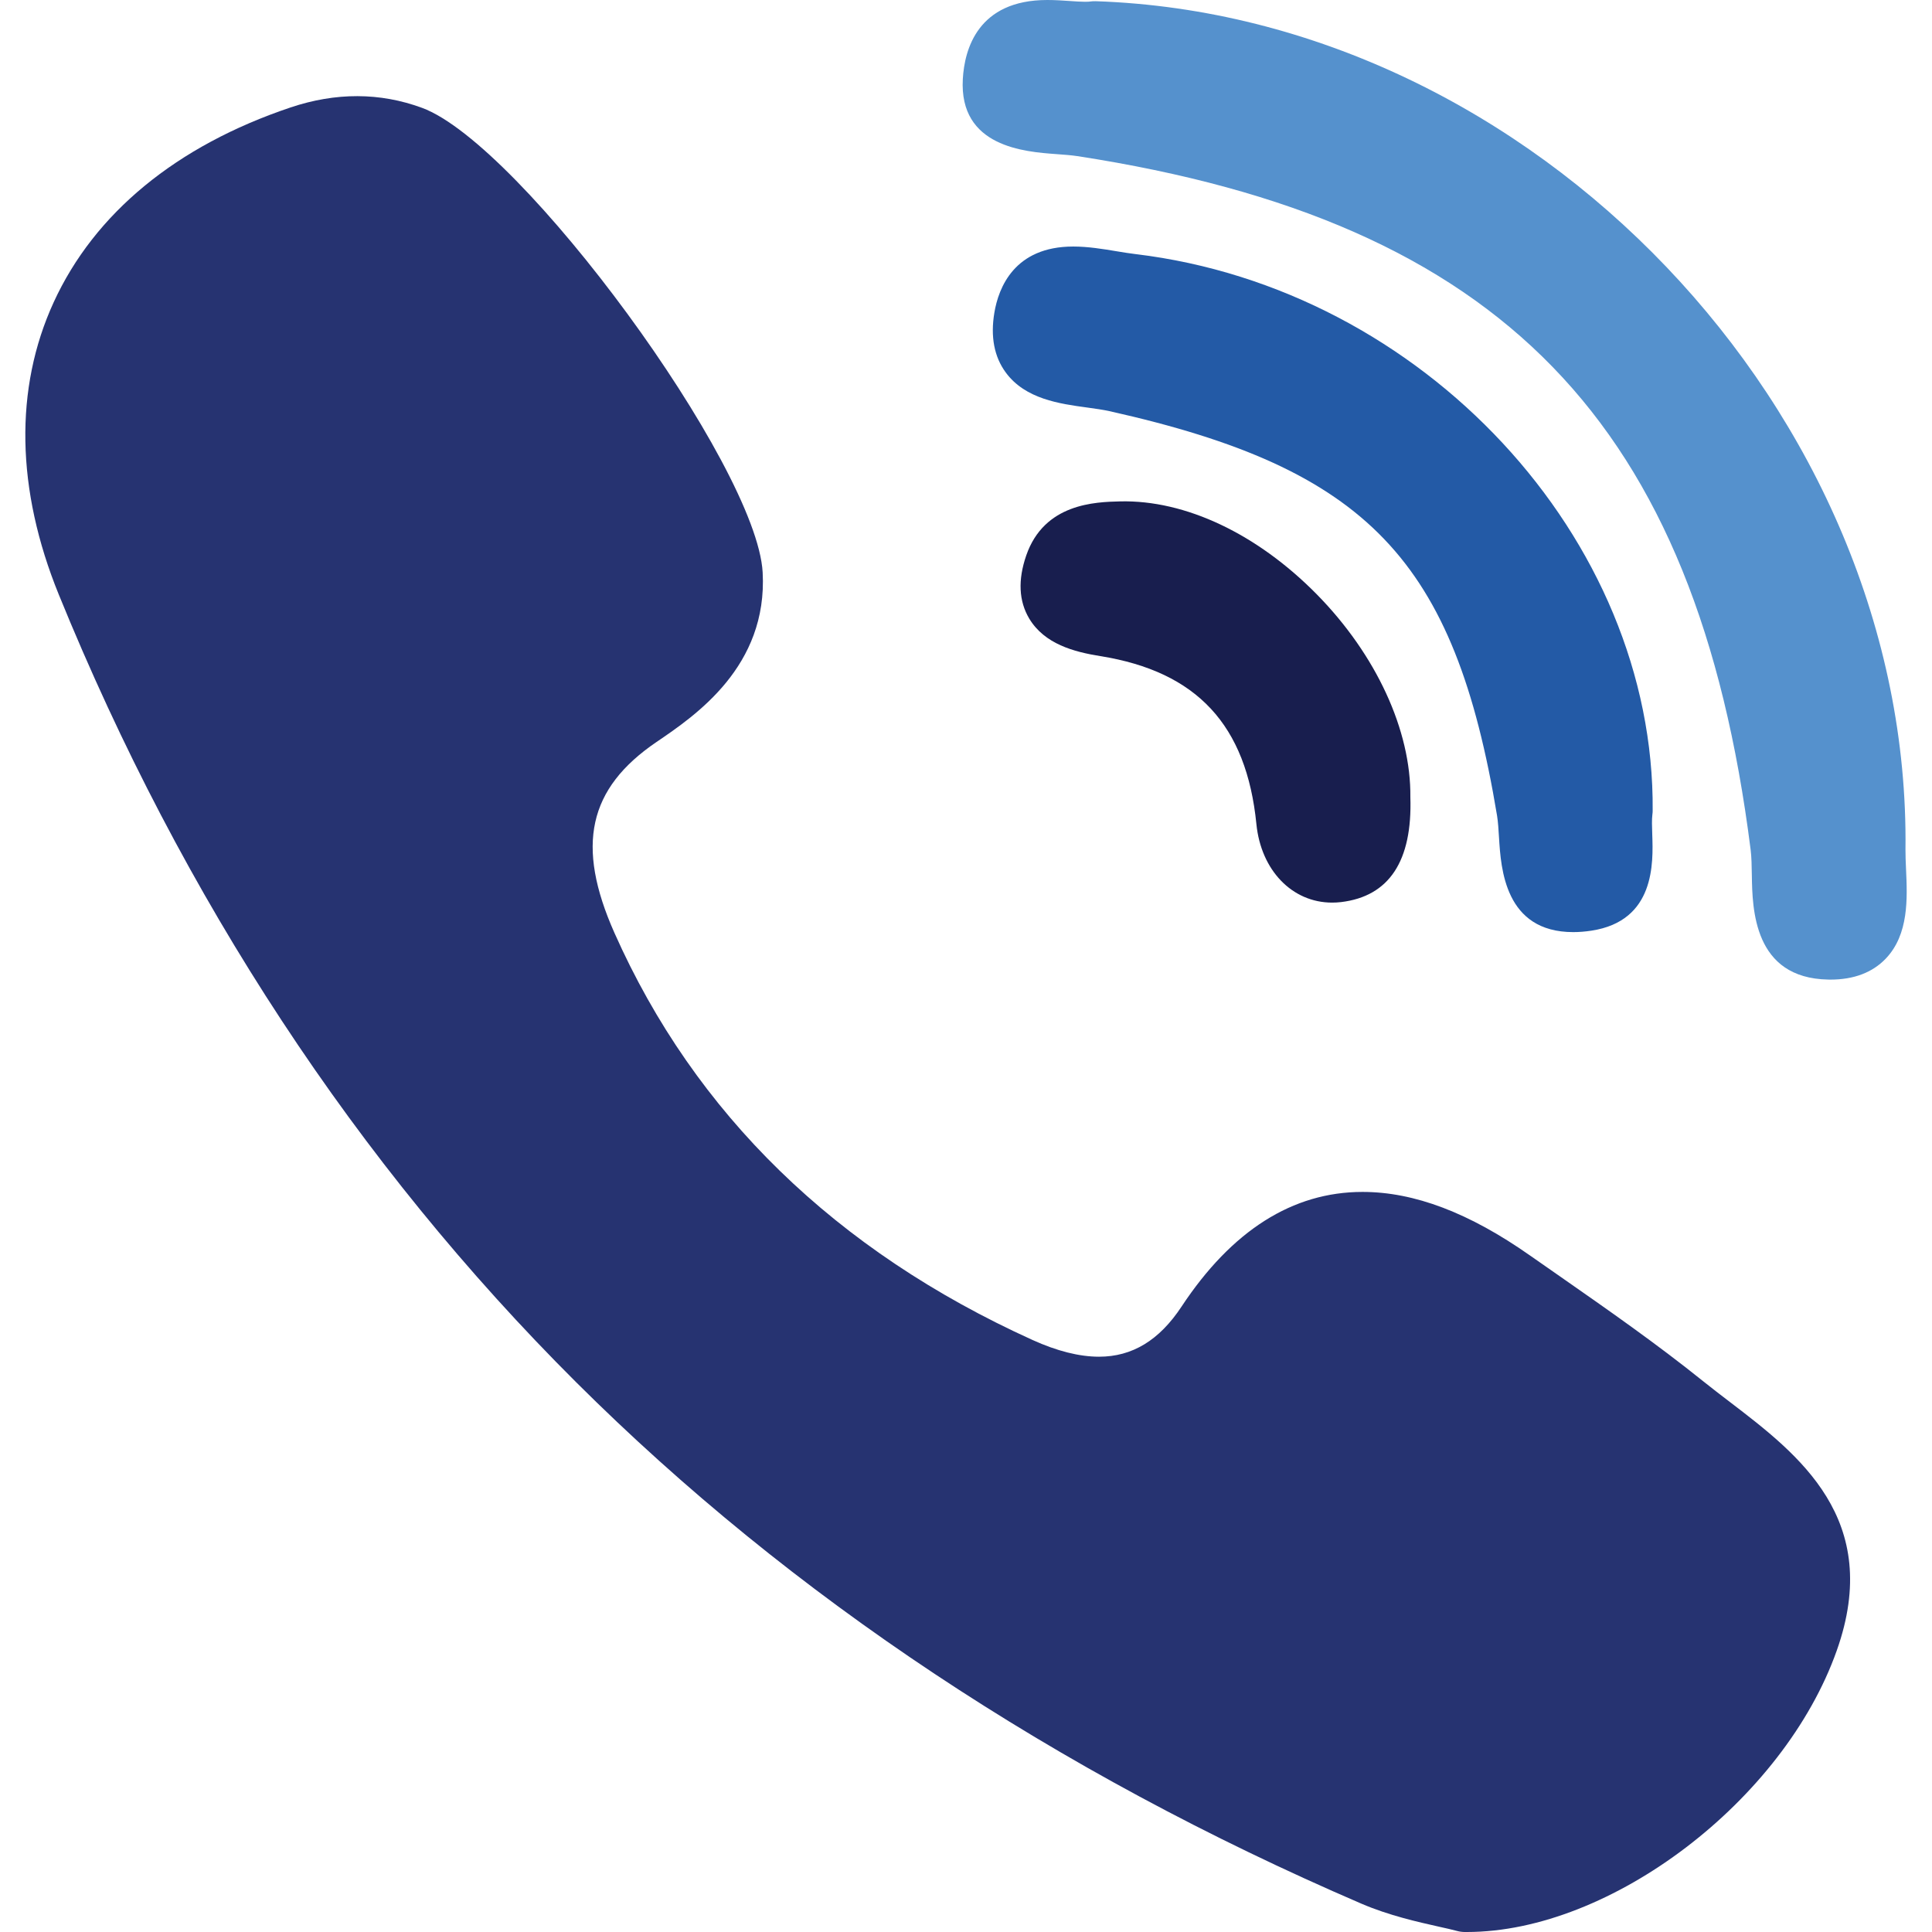
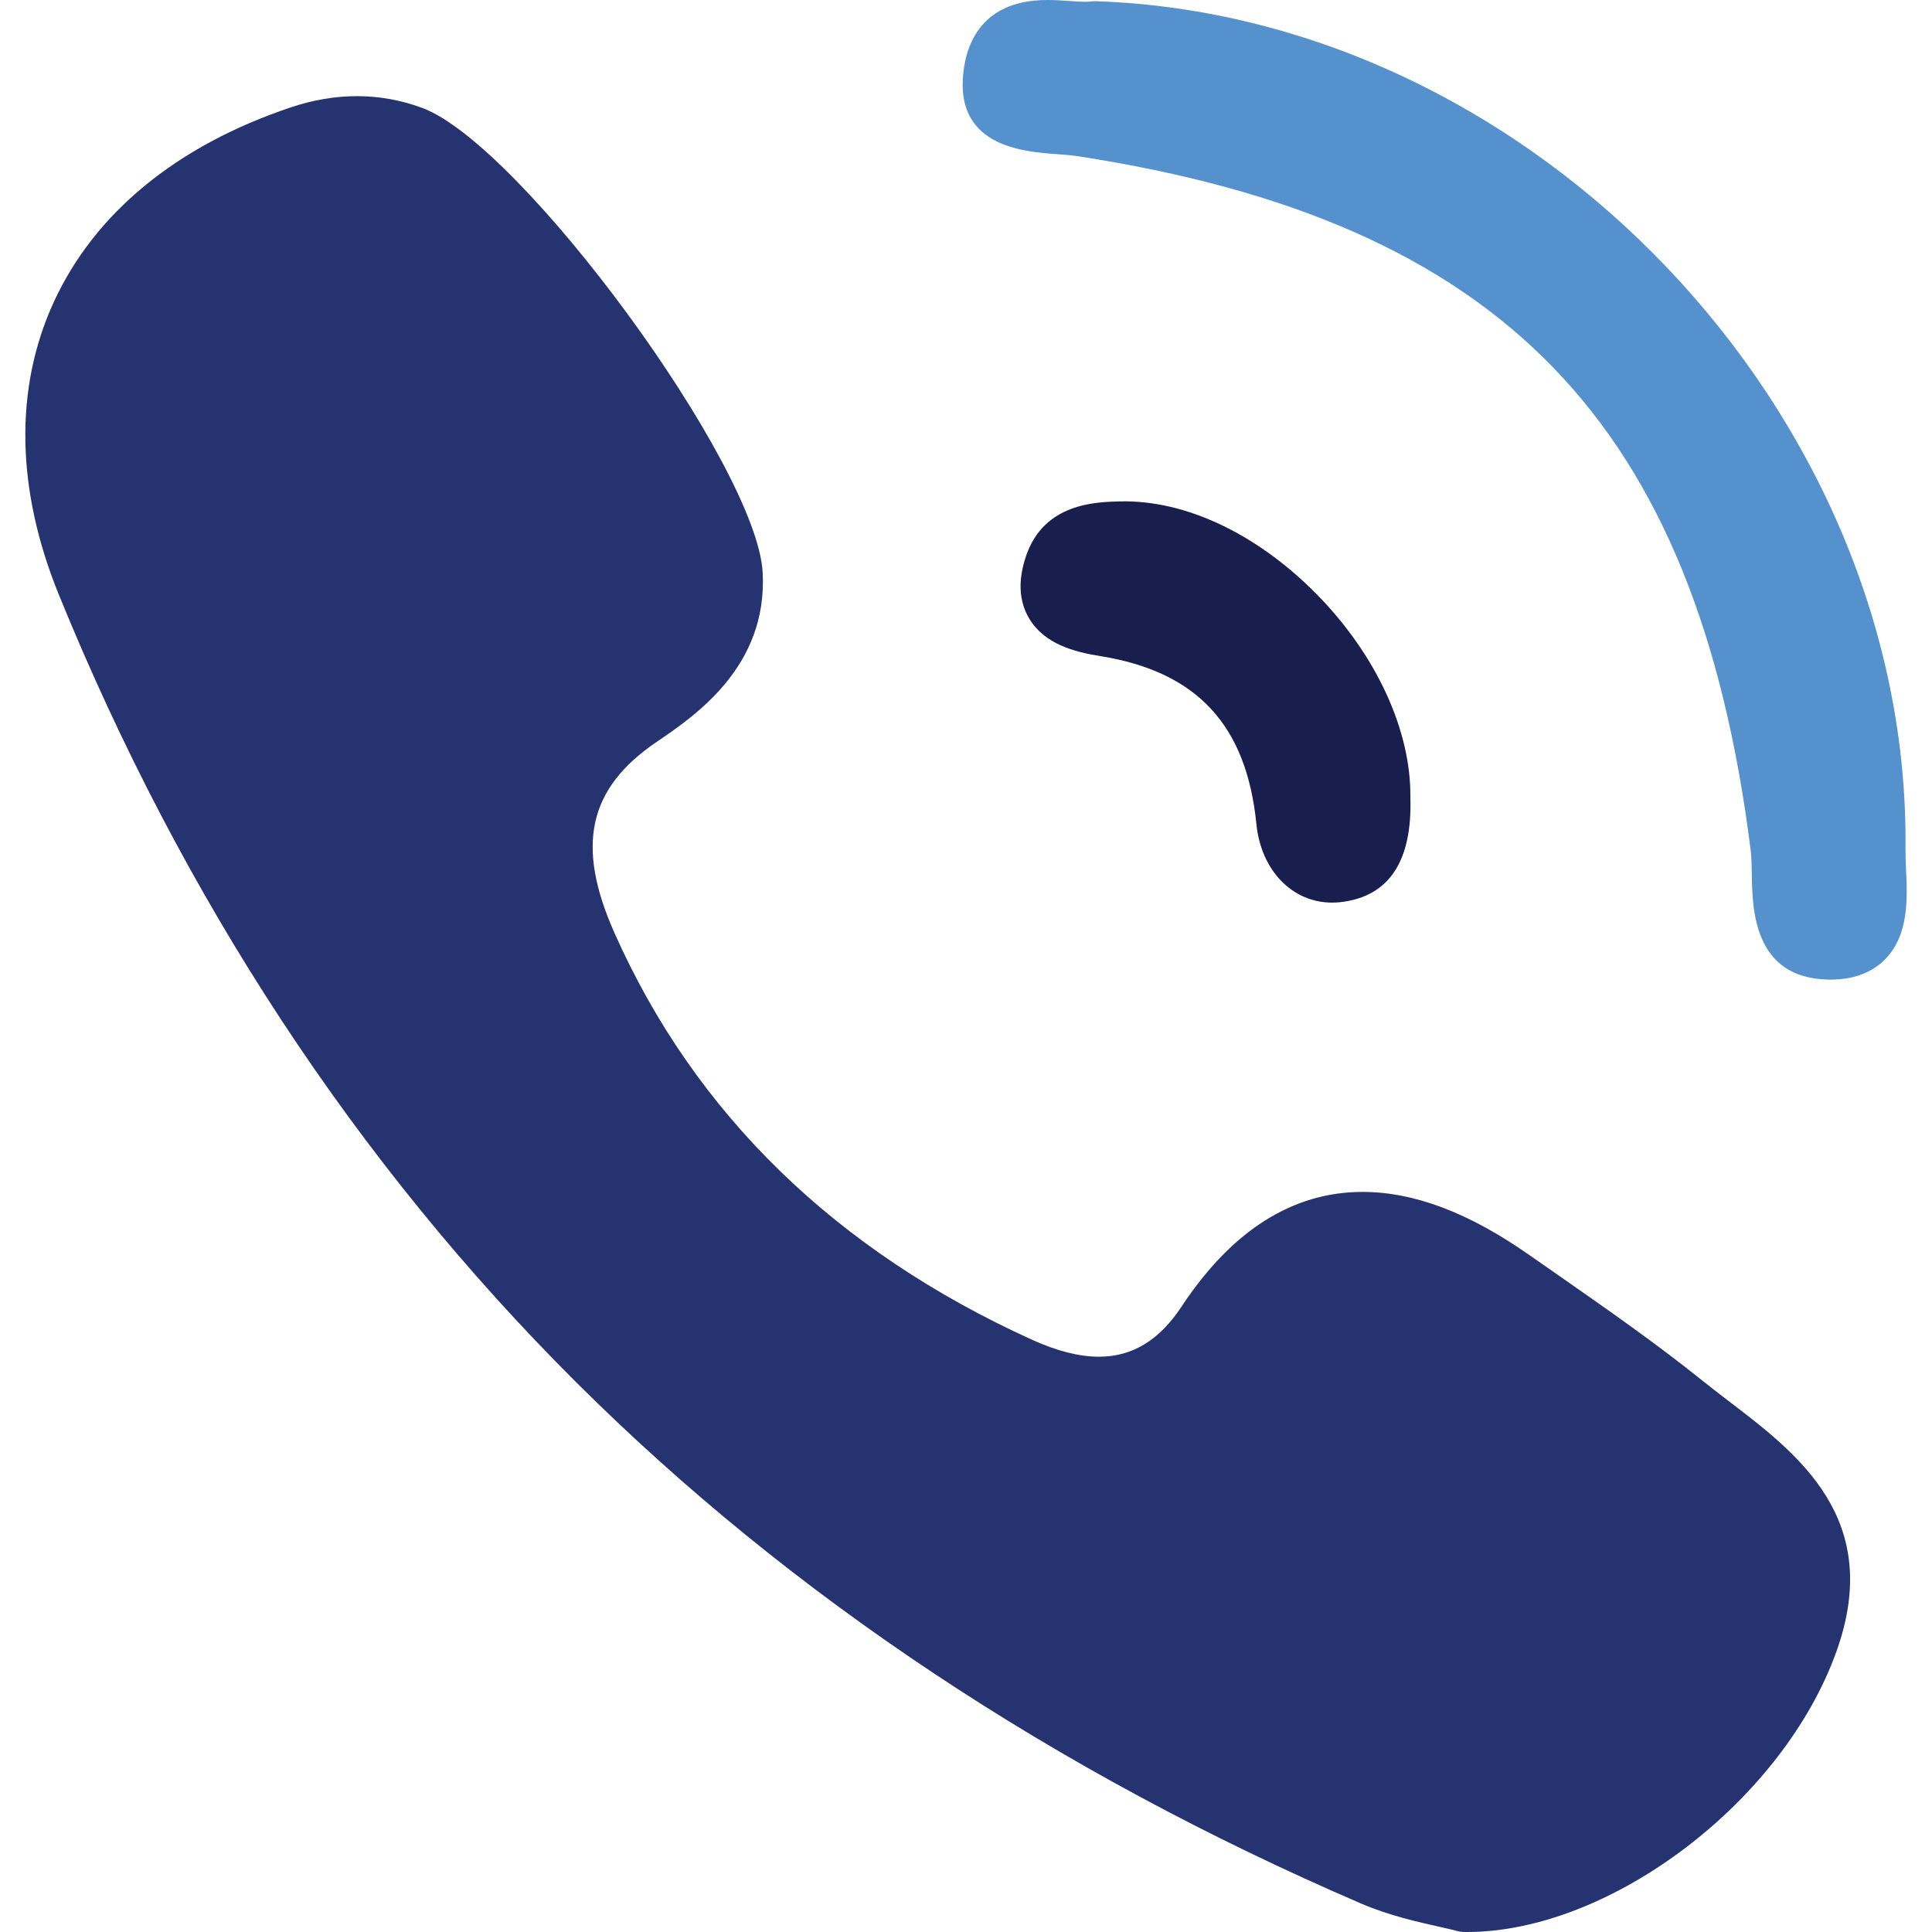
<svg xmlns="http://www.w3.org/2000/svg" width="48" height="48" viewBox="0 0 48 48" fill="none">
  <g clip-path="url(#clip0_284_1746)">
-     <path d="M41.06 20.143C41.118 13.375 35.354 7.171 28.212 6.313C28.07 6.297 27.915 6.271 27.751 6.244C27.397 6.185 27.032 6.125 26.663 6.125C25.199 6.125 24.808 7.153 24.705 7.767C24.605 8.363 24.7 8.864 24.988 9.255C25.473 9.915 26.326 10.032 27.011 10.125C27.212 10.153 27.401 10.179 27.56 10.214C33.977 11.648 36.138 13.903 37.194 20.265C37.219 20.421 37.231 20.612 37.243 20.816C37.29 21.576 37.386 23.158 39.087 23.158H39.087C39.228 23.158 39.381 23.146 39.539 23.122C41.123 22.881 41.074 21.435 41.05 20.74C41.043 20.544 41.037 20.359 41.053 20.236C41.058 20.205 41.06 20.174 41.06 20.143Z" fill="#235AA6" />
    <path d="M26.247 3.829C26.438 3.843 26.617 3.856 26.767 3.879C37.305 5.5 42.151 10.492 43.494 21.112C43.517 21.293 43.52 21.513 43.524 21.746C43.537 22.576 43.565 24.302 45.419 24.337L45.476 24.338C46.057 24.338 46.52 24.163 46.851 23.817C47.428 23.213 47.388 22.316 47.355 21.596C47.347 21.419 47.34 21.253 47.341 21.107C47.475 10.245 38.074 0.396 27.222 0.03C27.177 0.028 27.134 0.031 27.091 0.037C27.069 0.04 27.03 0.044 26.962 0.044C26.854 0.044 26.721 0.035 26.58 0.025C26.409 0.013 26.215 0 26.019 0C24.291 0 23.963 1.228 23.921 1.961C23.824 3.653 25.461 3.772 26.247 3.829Z" fill="#5591CD" />
    <path d="M42.985 34.837C42.761 34.666 42.53 34.489 42.313 34.315C41.162 33.389 39.938 32.535 38.755 31.71C38.509 31.539 38.263 31.367 38.018 31.196C36.502 30.131 35.139 29.613 33.851 29.613C32.116 29.613 30.604 30.572 29.355 32.462C28.802 33.3 28.131 33.707 27.305 33.707C26.816 33.707 26.26 33.567 25.654 33.292C20.759 31.073 17.264 27.67 15.266 23.178C14.3 21.007 14.613 19.588 16.313 18.433C17.279 17.777 19.076 16.557 18.948 14.221C18.804 11.568 12.951 3.586 10.484 2.679C9.44 2.295 8.343 2.292 7.217 2.67C4.382 3.623 2.348 5.297 1.333 7.511C0.353 9.649 0.397 12.161 1.461 14.773C4.537 22.326 8.863 28.91 14.317 34.344C19.657 39.664 26.219 44.021 33.821 47.295C34.507 47.59 35.225 47.75 35.75 47.868C35.929 47.908 36.084 47.942 36.196 47.973C36.258 47.99 36.322 47.999 36.386 48L36.446 48C36.446 48 36.446 48 36.446 48C40.022 48 44.316 44.732 45.634 41.007C46.79 37.745 44.68 36.133 42.985 34.837Z" fill="#263371" />
    <path d="M27.829 12.457C27.217 12.472 25.943 12.504 25.496 13.802C25.287 14.408 25.312 14.934 25.57 15.367C25.95 16 26.677 16.195 27.338 16.301C29.737 16.686 30.969 18.012 31.215 20.475C31.33 21.623 32.103 22.425 33.096 22.425C33.169 22.425 33.244 22.421 33.319 22.412C34.513 22.27 35.092 21.392 35.04 19.805C35.059 18.147 34.191 16.266 32.716 14.767C31.236 13.264 29.452 12.418 27.829 12.457Z" fill="#181E4E" />
  </g>
  <defs>
    <clipPath id="clip0_284_1746">
      <rect width="48" height="48" fill="white" />
    </clipPath>
  </defs>
</svg>